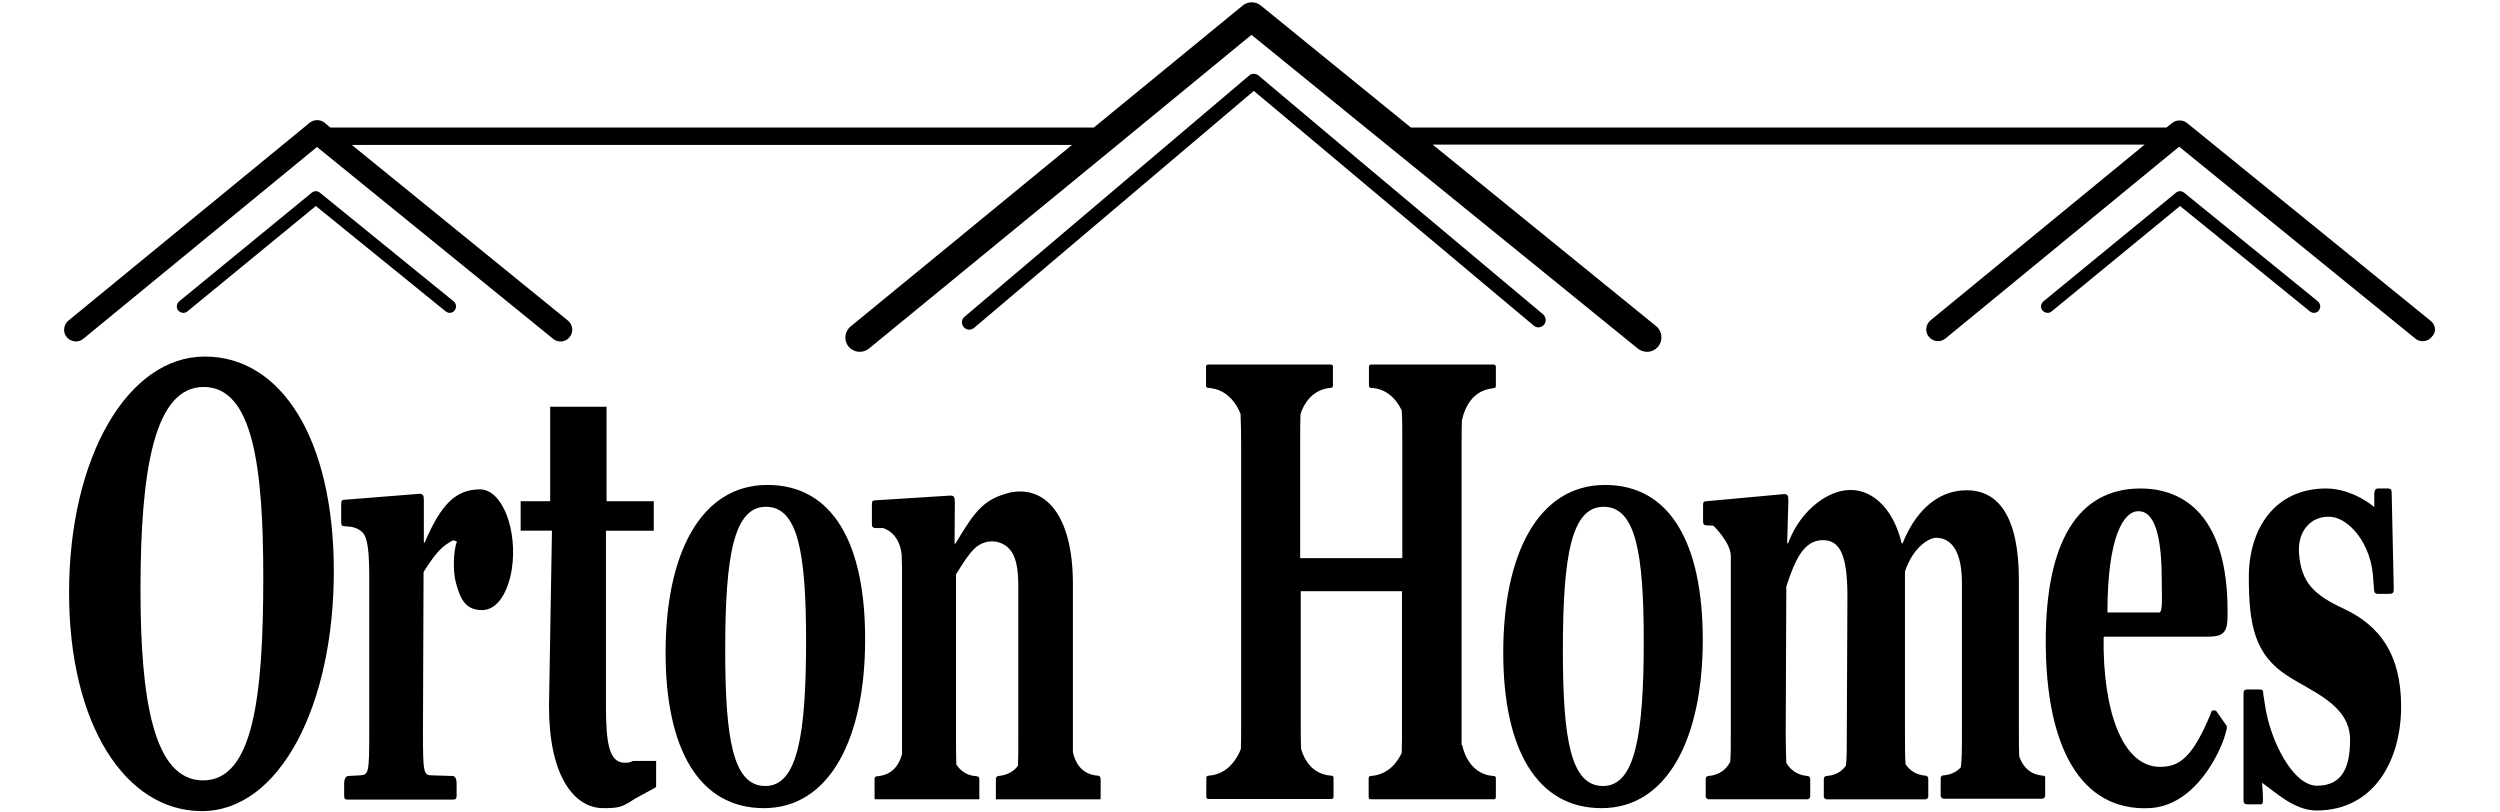
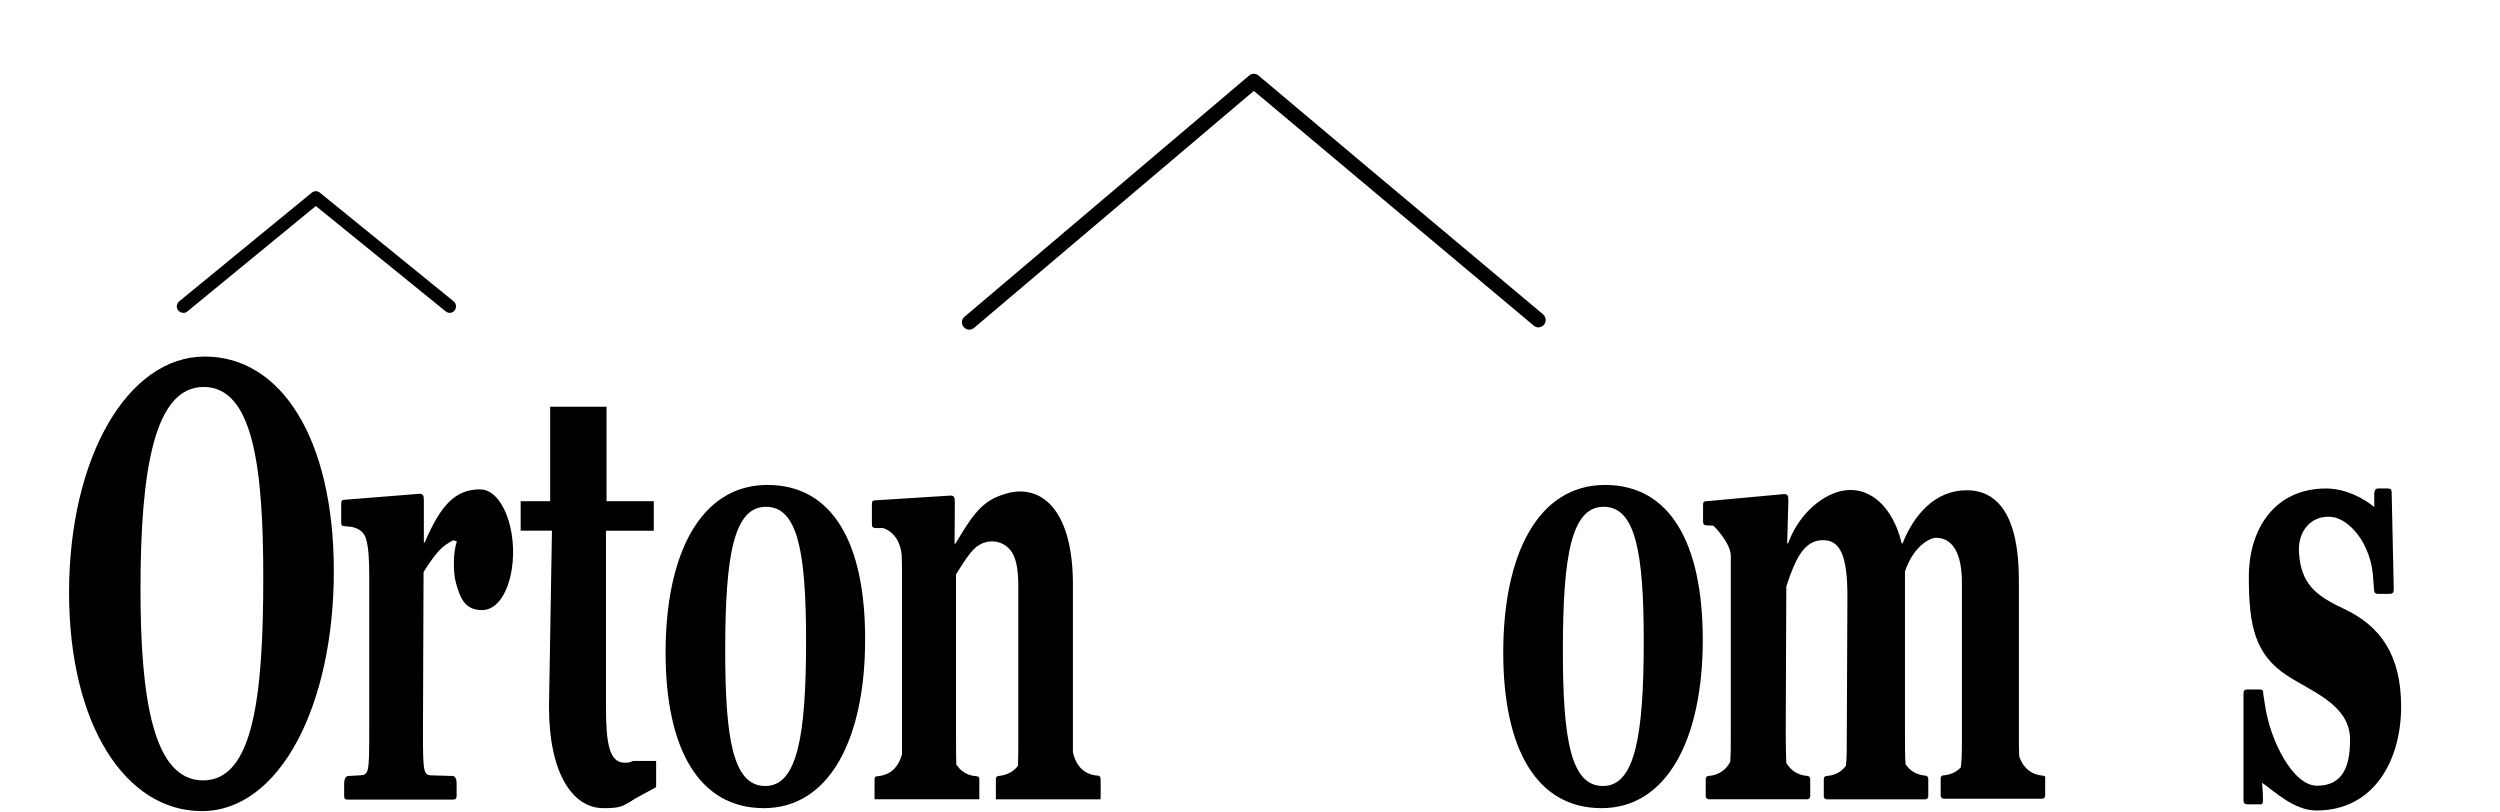
<svg xmlns="http://www.w3.org/2000/svg" version="1.1" id="Layer_1" x="0px" y="0px" viewBox="0 0 847 275" style="enable-background:new 0 0 847 275;" xml:space="preserve">
  <g>
    <g>
      <path d="M69.4,120.8c-26.3,0-46,34.4-46,80c0,44.7,19.1,74,45,74c26.3,0,44.7-35.7,44.7-81.3C113.1,148.7,95.3,120.8,69.4,120.8z     M68.8,264.4c-16.8,0-21.2-27.4-21.2-64.6c0-40.7,4.7-68.7,21.4-68.7c16.8,0,20.2,27.4,20.2,64.6    C89.2,236.4,85.7,264.4,68.8,264.4z" />
      <path d="M162.6,165.8c-8.1,0-13.2,5-18.7,18h-0.3v-14.2c0-1.7-0.2-2.3-1.5-2.3l-25.1,2c-1,0-1.4,0.2-1.4,1.3v6.4    c0,1,0.3,1.3,1.4,1.3l1.2,0.1c1.5,0.1,3,0.6,4.2,1.6c1.5,1.2,2.7,3.6,2.7,15.1v52.8c0,14.5-0.2,14.6-3.4,14.8l-3.7,0.2    c-1,0-1.4,1.4-1.4,2.5v4.2c0,1.1,0.3,1.3,1.4,1.3h35.3c1,0,1.4-0.2,1.4-1.3v-4.2c0-1.1-0.3-2.5-1.4-2.5l-6.6-0.2    c-3.2,0-3.4-0.3-3.4-14.8l0.2-54.1c5-8,7-9,9.9-10.7c0.3-0.2,0.8,0.2,1.4,0.4c-1.3,3.3-1.3,10.3-0.4,13.7c1.4,5.1,2.9,9.5,8.9,9.5    c5.6,0,9-6.8,10.1-13.9C175.4,179.8,170.3,165.8,162.6,165.8z" />
      <path d="M260,164.3c-22.6,0-34.5,23.3-34.5,56.8c0,32.6,11.3,52.7,33.3,52.7c22.4,0,34.3-23.8,34.3-57    C293.2,184,282.1,164.3,260,164.3z M259.3,266.3c-10.9,0-13.6-15.7-13.6-45.9c0-32.2,2.9-48.7,13.8-48.7    c10.8,0,13.6,15.3,13.6,45.5C273.1,249.4,270.1,266.3,259.3,266.3z" />
      <path d="M543.8,164.3c-22.6,0-34.5,23.3-34.5,56.8c0,32.6,11.3,52.7,33.3,52.7c22.4,0,34.3-23.8,34.3-57    C576.9,184,565.8,164.3,543.8,164.3z M543.1,266.3c-10.9,0-13.6-15.7-13.6-45.9c0-32.2,2.9-48.7,13.8-48.7    c10.8,0,13.6,15.3,13.6,45.5C556.9,249.4,553.9,266.3,543.1,266.3z" />
-       <path d="M725.2,165.5c-21,0-32.1,17.8-32.1,51.8c0,35.9,11.9,57.5,35,56.5c16.1-0.7,24.4-19.8,25.8-24.9c0.3-1.4,1-2.6,0.2-3.4    l-3.3-4.7c-1-0.2-1.6-0.3-1.8,1c-6.2,14.9-10.6,18.2-17.7,18c-12.3-0.5-18.9-19-18.6-43.9l0.2-0.2h35.2c5.2,0,6.6-1.5,6.6-7.1    v-1.3C754.8,175.1,740.2,165.5,725.2,165.5z M731.2,207.5H714c0-25.7,5.5-34.3,10.4-34.3c2.6,0,8,1.2,8,23.1    C732.4,202.7,732.9,208.1,731.2,207.5z" />
      <path d="M794,206.2c-9.9-4.6-14.4-8.7-15.1-18.9c-0.5-7.4,4.1-12.7,10.8-12.2c5.8,0.4,14,8.7,14.4,21.9l0.2,2.4    c0,1.4,0.4,1.8,1.4,1.8h3.7c1.4,0,1.6-0.4,1.6-1.8l-0.7-32.3c0-1.2-0.2-1.6-1.4-1.6h-3.1c-1,0-1.2,0.4-1.4,1.6l0,4.7    c-3.3-2.8-9.6-6.3-16.3-6.3c-17.3,0-26.2,13.5-26.2,30c0,16.6,2.1,26.3,13,33.4c8.4,5.5,21.3,9.9,21.3,21.7    c0,9-2.4,15.6-11.2,15.6c-8.2,0-15.9-15.4-17.6-27.2l-0.6-3.8c0-1.4-0.2-1.6-1.4-1.6h-3.9c-1.2,0-1.4,0.4-1.4,1.6v35.7    c0,1.2,0.2,1.6,1.6,1.6h4.3c0.9,0,0.7-1.2,0.6-4.4l-0.2-2.9c4.5,3.2,11,9.4,18.4,9.4c19.6,0,28.7-17.1,28.7-35.2    C813.5,221.8,806.4,212,794,206.2z" />
      <path d="M214.6,257.8h-0.2c-0.1,0.1-0.3,0.2-0.4,0.2c-0.1,0-0.2,0.1-0.2,0.1c-0.1,0-0.3,0.1-0.4,0.1c-0.1,0-0.2,0.1-0.2,0.1    c-0.2,0-0.3,0-0.5,0.1c-0.1,0-0.1,0-0.2,0c-0.3,0-0.5,0-0.8,0c-0.1,0-0.1,0-0.2,0c0,0-0.1,0-0.2,0c-4.8-0.3-6-6.3-6-19v-59.6h16.2    v-10h-16v-32h-0.2H198h-11.6v32h-10v10H187l-1,59.6c0,23.3,8.4,34.4,18.4,34.4c2.4,0,4.9,0,7-1c1.4-0.7,2.6-1.4,3.7-2.2l7-3.8    c0.1-0.1,0.2-0.2,0.2-0.3v-6.9v-1.5v-0.3h-0.3H214.6z" />
      <path d="M372,262.8c-6-0.4-7.9-5.1-8.5-8v0c0-1.8,0-4,0-6.5v-50.8c-0.1-23.5-9.7-33.1-21.4-30.6c-8.6,2.2-11.6,5.8-18.4,17.3h-0.3    l0.1-13.9c0-1.8-0.2-2.4-1.5-2.4l-25.3,1.6c-1,0-1.3,0.2-1.3,1.4v6.6c0,1,0.3,1.4,1.3,1.4h2.4c0,0,5.6,1.2,6.4,9.1l0,0.5l0.1,3.8    v56.1c0,2.8,0,5.1,0,7.1c-0.8,3-2.8,7.1-8.5,7.5c-0.4,0-0.8,0.4-0.8,0.8v1.7v4.5v0.6c0,0.1,0.1,0.1,0.1,0.2h0.7h16.3h1.4h16.3h0.7    c0,0,0,0,0,0v-0.7v-4.7v-1.6c0-0.4-0.4-0.8-0.8-0.8c-3.6-0.2-5.7-2-7-4v0c-0.1-2.4-0.1-5.8-0.1-10.6v-53.8c2.6-4.2,4.4-7,6.3-8.8    c3.8-3.6,9.9-3.1,12.7,1.4c1.4,2.3,2.1,5.8,2.1,11.3v49.8c0,5.2,0,8.7-0.1,11.1c-1.3,1.8-3.4,3.2-6.6,3.5c-0.5,0-0.9,0.5-0.9,0.9    v1.4v4.6v1h1h16.1h1.4h16.1h0.8c0.1-0.2,0.1-0.5,0.1-0.9c0,0,0,0,0,0v-0.1v-3.3v-2.5C372.9,263.2,372.5,262.8,372,262.8z" />
      <path d="M692.2,262.8c-5-0.4-7.2-3.8-8.1-6.6c0,0,0,0,0,0c-0.1-2.2-0.1-5.1-0.1-8.9v-50.7c0-21.7-7-30.5-17.7-30.5    c-10.9,0-18,8.6-21.7,18h-0.3c-3-12.5-10.7-19-19-18c-7.4,0.9-15.8,7.8-19.5,18h-0.3l0.4-14.4c0-1.8-0.2-2.3-1.5-2.3l-26.1,2.4    c-1,0-1.3,0.2-1.3,1.4v5.4c0,1,0.3,1.4,1.3,1.4l2.2,0.1c0,0,5.9,5.7,5.9,10.3c0,1.8,0,2.6,0,3v56c0,4.9,0,8.3-0.2,10.7    c-1.2,2.3-3.4,4.5-7.4,4.8c-0.5,0-0.9,0.5-0.9,0.9c0,0,0,0,0,0v0.1v5.9v0.3c0,0,0,0,0.1,0c0.1,0.4,0.5,0.7,0.9,0.7h16v0h17.4    c0.6,0,1-0.5,1-1v-5.9c0-0.5-0.4-1-0.9-1c-3.8-0.3-5.9-2.3-7.2-4.4c0,0,0,0,0,0c-0.1-2.4-0.2-5.7-0.2-10.5l0.2-49.3    c2.9-8.8,5.8-15.7,12.4-15.7c5.9,0,8.3,5.3,8.3,19l-0.2,45.4c0,5.9,0,9.6-0.3,12c-1.3,1.8-3.3,3.3-6.6,3.5c-0.5,0-0.9,0.5-0.9,1    v0.1v5.8v0.2c0,0,0,0,0,0c0.1,0.4,0.5,0.8,1,0.8h16h1.4h16c0.5,0,0.9-0.4,1-0.9c0,0,0,0,0,0v-0.1V264v-0.2c0-0.5-0.4-1-0.9-1    c-3.4-0.3-5.5-1.9-6.8-3.9c-0.2-2.4-0.2-6.1-0.2-11.7v-53.6c2.9-8.6,8.5-11.5,10.7-11.4c2.9,0.1,8.6,1.6,8.6,15.3v49.7    c0,6.6,0,10.5-0.4,12.8c-1.3,1.4-3.2,2.5-5.9,2.7c-0.5,0-0.9,0.4-0.9,0.9c0,0,0,0,0,0v0.1v5.9v0.3c0,0,0,0,0.1,0    c0.1,0.4,0.5,0.7,0.9,0.7h16v0h17.4c0.6,0,1-0.5,1-1v-5.9C693.1,263.3,692.8,262.8,692.2,262.8z" />
-       <path d="M506.1,123.5h-17.7l0,0h-6.2l0,0h-17.7c-0.4,0-0.7,0.3-0.7,0.7v6.5c0,0.4,0.3,0.7,0.6,0.7c0.4,0,0.7,0.1,1.1,0.1    c1.6,0.2,2.9,0.7,4.1,1.4c0,0,0,0,0,0c2.7,1.6,4.3,4.1,5.3,6.1c0,0,0,0,0,0c0.2,2.6,0.2,6.4,0.2,11.8v38.3h-34.6v-38.3    c0-4.5,0-7.9,0.1-10.4c0,0,0,0,0,0c0.6-2,2.1-5.4,5.3-7.4c1.2-0.7,2.5-1.3,4.2-1.5c0.3,0,0.5-0.1,0.8-0.1c0.4,0,0.7-0.3,0.7-0.7    v-6.5c0-0.4-0.3-0.7-0.7-0.7h-17.7l0,0h-6.2l0,0h-17.7c-0.4,0-0.7,0.3-0.7,0.7v6.5c0,0.4,0.3,0.7,0.7,0.7c0.5,0,1,0.1,1.5,0.2    c1.4,0.2,2.5,0.7,3.6,1.3c3.3,1.9,5.1,5.3,5.9,7.3c0.1,2.5,0.2,5.9,0.2,10.6v93.9c0,3.8,0,6.8-0.1,9.1c-1.1,2.8-4.2,8.6-11,9    c-0.4,0-0.7,0.3-0.7,0.7v6.5c0,0.4,0.3,0.7,0.7,0.7h2.9h14.8h6.3h12.6h5.1c0.4,0,0.7-0.3,0.7-0.7v-6.5c0-0.4-0.3-0.7-0.7-0.7    c-7-0.4-9.5-6.3-10.3-9.1c0,0,0,0,0,0c-0.1-2.3-0.1-5.2-0.1-8.9v-44.5H475v44.5c0,4.5,0,7.8-0.1,10.3c-1.4,3-4.5,7.4-10.5,7.8    c-0.4,0-0.7,0.3-0.7,0.7v6.5c0,0.4,0.3,0.7,0.7,0.7h2.7h15h6.3h12.5h5.2c0.4,0,0.7-0.3,0.7-0.7v-6.5c0-0.4-0.3-0.7-0.7-0.7    c-9.1-0.5-10.7-10.5-10.7-10.5h-0.2c0,0,0,0,0,0c0-2.1,0-4.5,0-7.5v-93.9c0-3.7,0-6.6,0.1-8.9h0.1c0,0,1-6.1,5.7-9    c1-0.6,2.2-1.1,3.7-1.4c0.4-0.1,0.9-0.1,1.3-0.2c0.4,0,0.7-0.3,0.7-0.7v-6.5C506.8,123.8,506.5,123.5,506.1,123.5z" />
    </g>
    <g>
      <path d="M523.1,110c-0.9,1.1-2.5,1.2-3.5,0.3l-94.8-79.5L330,111.1c-0.5,0.4-1.1,0.6-1.6,0.6c-0.7,0-1.4-0.3-1.9-0.9    c-0.9-1.1-0.8-2.6,0.3-3.5l96.4-81.7c0.9-0.8,2.3-0.8,3.2,0L456,50.5l4.4,3.7l62.4,52.3C523.8,107.4,524,109,523.1,110z" />
    </g>
    <g>
      <g>
        <path d="M152.4,106c-0.5,0-1-0.2-1.4-0.5l-44-35.7l-43.5,35.7c-0.9,0.8-2.3,0.6-3.1-0.3c-0.8-0.9-0.6-2.3,0.3-3.1l44.9-36.8     c0.8-0.7,2-0.7,2.8,0l45.3,36.8c0.9,0.8,1.1,2.1,0.3,3.1C153.6,105.7,153,106,152.4,106z" />
      </g>
    </g>
    <g>
      <g>
-         <path d="M784,106c-0.5,0-1-0.2-1.4-0.5l-44-35.7l-43.5,35.7c-0.9,0.8-2.3,0.6-3.1-0.3c-0.8-0.9-0.6-2.3,0.3-3.1l44.9-36.8     c0.8-0.7,2-0.7,2.8,0l45.3,36.8c0.9,0.8,1.1,2.1,0.3,3.1C785.3,105.7,784.6,106,784,106z" />
-       </g>
+         </g>
    </g>
    <g>
-       <path d="M823.5,108.7l-82.5-67c-1.5-1.2-3.6-1.2-5.1,0l-1.9,1.5h-256L427.2,1.9c-1.8-1.5-4.4-1.5-6.2,0l-50.4,41.3H111.9l-1.9-1.6    c-1.5-1.2-3.6-1.2-5.1,0l-81.7,67c-1.7,1.4-2,3.9-0.6,5.6c1.4,1.7,3.9,2,5.6,0.6l79.2-65l80,65c0.7,0.6,1.6,0.9,2.5,0.9    c1.2,0,2.3-0.5,3.1-1.5c1.4-1.7,1.1-4.2-0.6-5.6l-73.2-59.5h244l-75,61.5c-2.1,1.7-2.4,4.8-0.7,6.8c1.7,2.1,4.8,2.4,6.9,0.7    l84.2-69l7.3-6l38.1-31.3l38.5,31.3l7.4,6l85,69c0.9,0.7,2,1.1,3.1,1.1c1.4,0,2.8-0.6,3.8-1.8c1.7-2.1,1.4-5.2-0.7-6.9l-75.7-61.5    h241.2l-72.5,59.5c-1.7,1.4-2,3.9-0.6,5.6c1.4,1.7,3.9,2,5.6,0.6l79.2-65l80,65c0.7,0.6,1.6,0.9,2.5,0.9c1.2,0,2.3-0.5,3.1-1.5    C825.5,112.6,825.3,110.1,823.5,108.7z" />
-     </g>
+       </g>
  </g>
</svg>